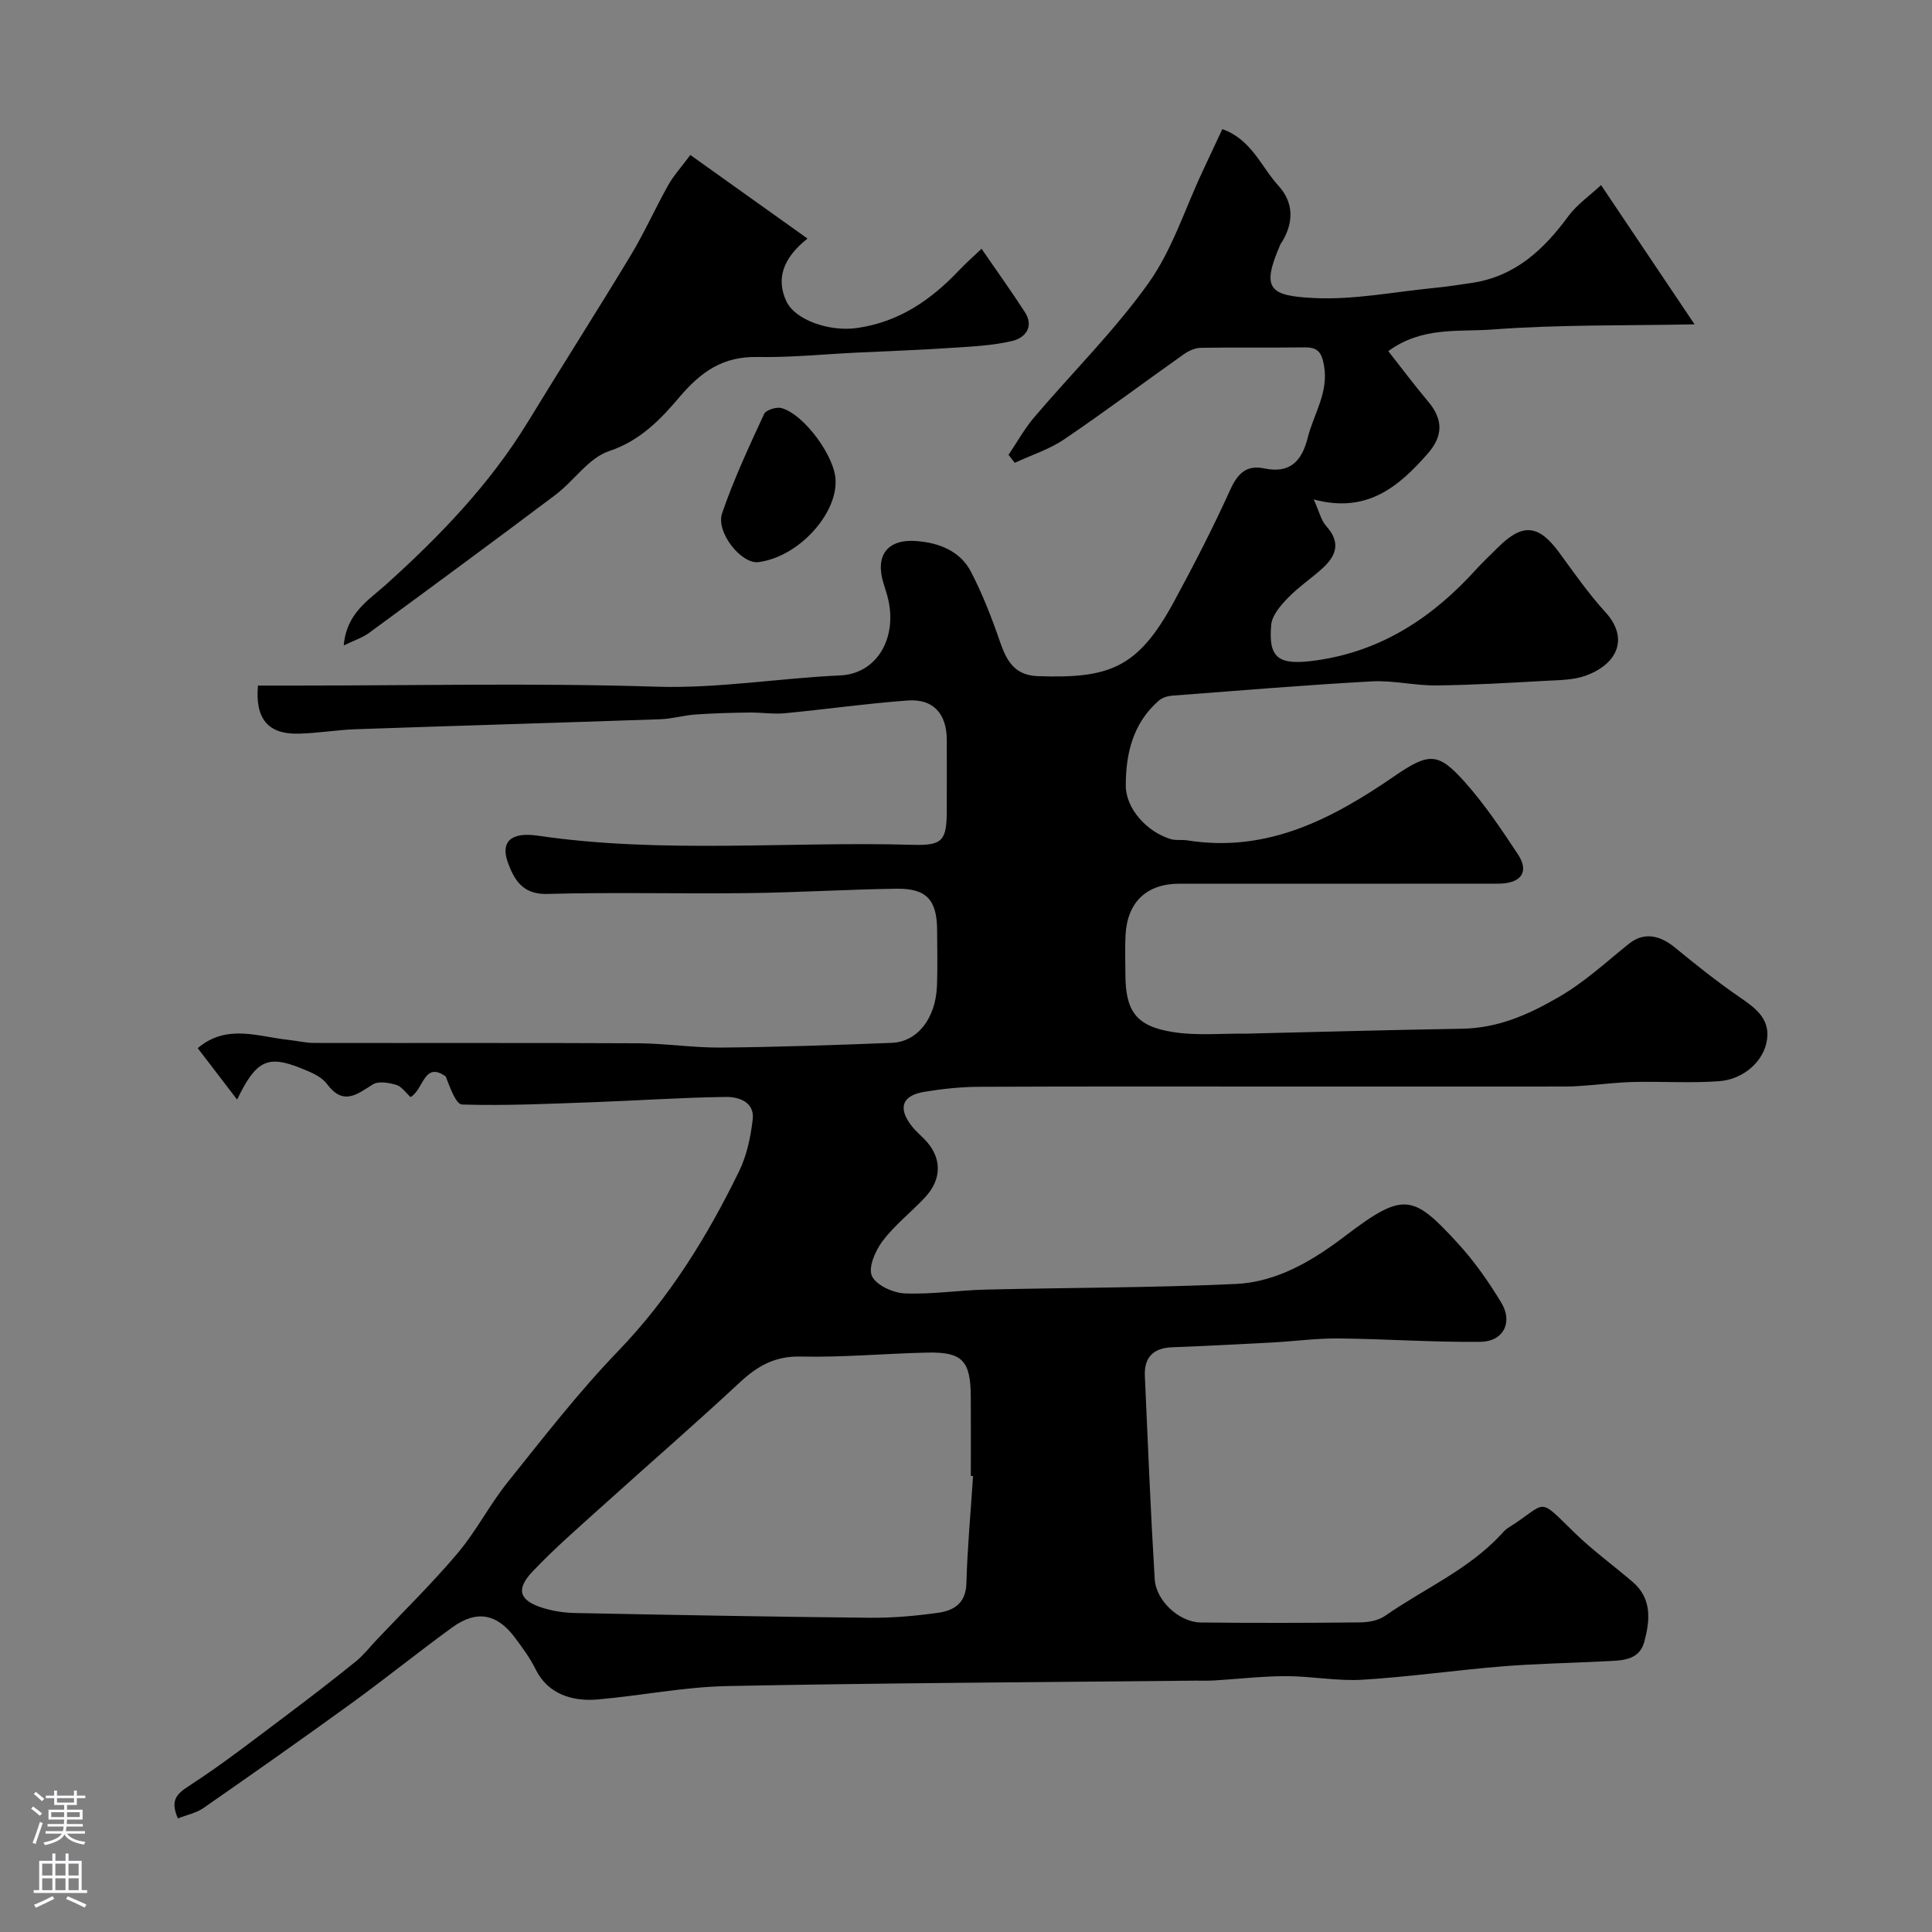
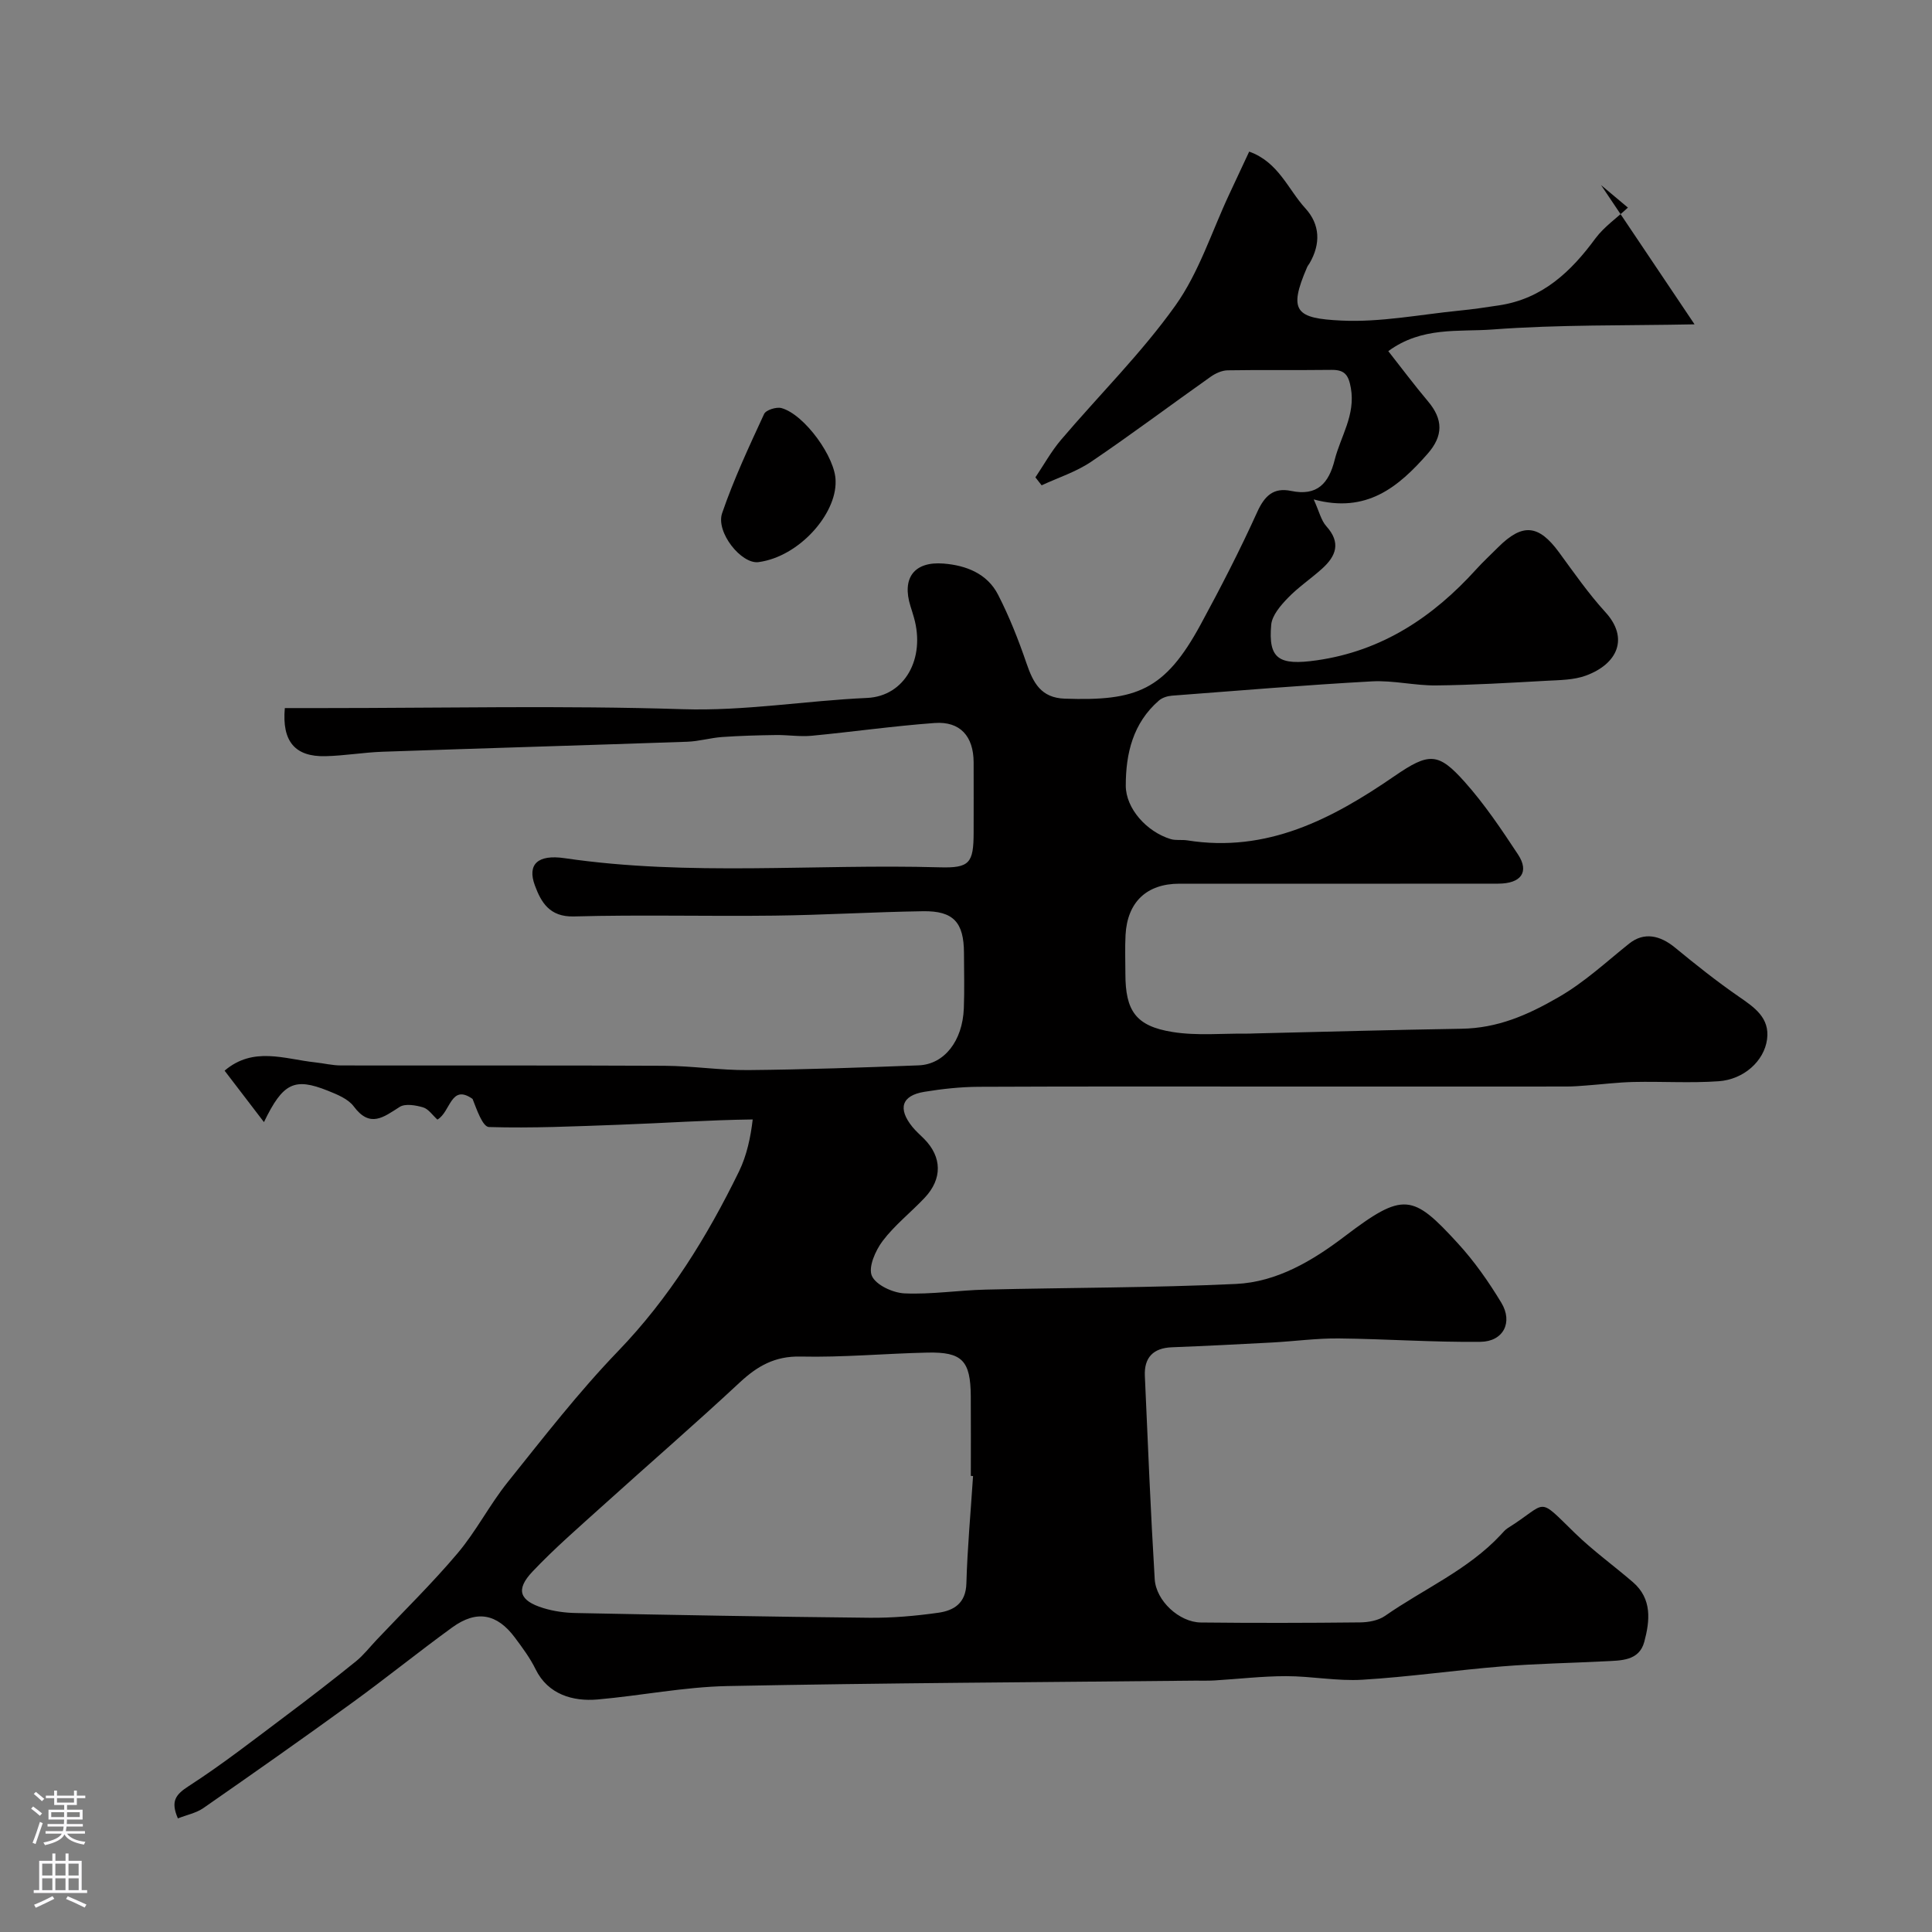
<svg xmlns="http://www.w3.org/2000/svg" enable-background="new 0 0 400 400" viewBox="0 0 400 400">
  <rect x="0" y="0" width="400" height="400" fill="#808080" stroke="none" />
  <g fill="#010000">
-     <path d="m331.48 38.32c6.77 10.08 12.69 18.89 19.36 28.83-14.21.29-28.09.03-41.87 1.07-6.94.52-14.57-.65-21.54 4.48 2.83 3.6 5.43 7.08 8.22 10.39 3.15 3.73 3.19 7.14-.08 10.86-6.02 6.85-12.61 12.42-23.58 9.45 1.14 2.5 1.53 4.35 2.62 5.56 3.07 3.4 2.01 6.17-.89 8.78-2.32 2.09-4.96 3.85-7.11 6.09-1.49 1.55-3.24 3.57-3.42 5.52-.63 7.07 1.56 8.49 9.44 7.36 13.49-1.93 24.03-8.93 32.97-18.8 1.45-1.6 3.05-3.08 4.58-4.61 5.04-5.03 8.37-4.71 12.59 1.04 3.09 4.22 6.1 8.55 9.61 12.4 4.91 5.37 2.54 10.71-4.02 13.13-2.53.93-5.46.93-8.22 1.08-7.6.42-15.2.88-22.8.96-4.43.05-8.89-1.08-13.3-.84-13.81.76-27.6 1.91-41.39 2.96-.93.07-2.02.41-2.71 1.01-5.36 4.65-6.87 10.96-6.86 17.63.01 4.73 4.33 9.54 9.28 11.05 1.08.33 2.32.09 3.46.27 16.51 2.63 29.97-4.42 42.91-13.32 7.15-4.91 9.05-4.92 14.55 1.25 4.11 4.61 7.6 9.82 11.01 14.99 2.39 3.63.63 6.04-4.11 6.04-22 .03-44 .01-66 .01-6.76 0-10.79 3.79-11.15 10.64-.14 2.66-.03 5.33-.03 8 0 7.67 2.14 10.84 9.74 12.06 5.07.82 10.36.28 15.55.34.5.01 1-.03 1.5-.04 14.27-.33 28.54-.74 42.8-.97 7.43-.12 13.56-2.76 20.07-6.52 5.54-3.2 9.87-7.31 14.67-11.13 3.06-2.43 6.38-1.68 9.44.83 4.29 3.53 8.66 7.01 13.22 10.16 3.25 2.24 6.45 4.4 5.86 8.85-.6 4.51-4.83 8.32-10.03 8.68-5.83.41-11.71.02-17.57.15-3.28.07-6.56.49-9.84.73-1.32.1-2.64.21-3.97.21-7.7.02-15.4.01-23.1.01-11.7 0-23.41 0-35.11 0-21.2 0-42.4-.05-63.6.05-3.76.02-7.55.43-11.26 1.04-4.71.77-5.54 3.47-2.46 7.27.73.9 1.63 1.67 2.45 2.5 3.67 3.73 3.78 8.24.09 12.16-2.85 3.03-6.21 5.65-8.7 8.94-1.5 1.98-3.02 5.44-2.24 7.23.82 1.89 4.34 3.52 6.75 3.63 5.57.25 11.19-.65 16.8-.78 17.27-.42 34.55-.37 51.8-1.17 8.49-.39 15.87-4.79 22.53-9.85 12.22-9.29 14.09-8.78 23.48 1.48 3.4 3.71 6.35 7.93 8.96 12.25 2.46 4.06.43 8.05-4.33 8.1-9.76.11-19.53-.6-29.3-.7-4.6-.05-9.2.59-13.8.84-6.92.37-13.85.72-20.78.99-3.87.15-5.76 2.14-5.59 5.92.62 14.03 1.19 28.06 2.04 42.07.27 4.54 5.12 8.94 9.54 8.99 11 .12 22 .1 33-.02 1.74-.02 3.77-.39 5.15-1.35 8-5.58 17.16-9.5 23.96-16.79.45-.49.89-1.03 1.44-1.38 8.47-5.29 5.87-6.8 13.89 1.01 3.75 3.66 8.05 6.75 12.03 10.18 4.01 3.46 3.51 8.03 2.35 12.36-1.07 3.97-4.83 3.85-8.09 4.02-7.12.37-14.26.48-21.36 1.06-9.65.78-19.25 2.18-28.91 2.76-5.23.32-10.52-.74-15.79-.74-4.96 0-9.91.59-14.87.89-1.33.08-2.67.03-4 .04-32.27.33-64.54.48-96.8 1.12-8.98.18-17.92 1.99-26.9 2.78-5.05.44-10.24-1.01-12.81-6.24-1.14-2.33-2.72-4.46-4.28-6.55-3.71-5-7.94-5.79-12.98-2.14-7.01 5.09-13.75 10.55-20.77 15.64-10.17 7.38-20.45 14.6-30.76 21.77-1.49 1.03-3.43 1.41-5.28 2.14-1.55-3.59-.47-4.93 2.26-6.7 6.98-4.51 13.56-9.66 20.22-14.65 4.85-3.63 9.64-7.34 14.35-11.14 1.6-1.29 2.89-2.97 4.32-4.48 5.62-5.96 11.5-11.69 16.77-17.94 3.85-4.56 6.61-10.02 10.35-14.69 7.4-9.23 14.67-18.63 22.86-27.13 10.6-11 18.44-23.68 25.05-37.23 1.6-3.28 2.41-7.1 2.83-10.75s-2.94-4.7-5.56-4.66c-9.26.12-18.51.77-27.76 1.1-8.95.32-17.9.74-26.84.47-1.32-.04-2.53-3.62-3.4-5.82-4.54-3.2-4.53 2.7-7.28 4.28-1.01-.91-1.85-2.2-2.96-2.53-1.53-.45-3.7-.83-4.86-.09-3.35 2.13-6.13 4.42-9.5-.11-1.17-1.57-3.45-2.48-5.39-3.26-6.89-2.75-9.27-1.64-13.2 6.51-2.85-3.73-5.45-7.12-8.15-10.65 5.96-5.08 12.45-2.39 18.74-1.72 1.79.19 3.57.64 5.36.64 22.33.04 44.67-.04 67 .07 5.77.03 11.54.94 17.3.89 11.77-.11 23.54-.52 35.3-.98 5.32-.21 9.08-5.06 9.35-11.78.15-3.83.04-7.67.03-11.5-.02-6.31-2.17-8.73-8.46-8.63-10.27.15-20.54.79-30.81.91-13.83.17-27.67-.21-41.49.17-5.08.14-6.81-3-8.08-6.42-1.61-4.35.56-6.47 6.18-5.64 25.8 3.78 51.74 1.15 77.61 1.89 6.23.18 7.04-.87 7.05-7.24 0-4.83.02-9.67 0-14.5-.02-5.4-2.79-8.53-8.08-8.14-8.5.62-16.95 1.83-25.44 2.64-2.43.23-4.91-.18-7.36-.15-3.72.05-7.45.15-11.17.41-2.44.17-4.84.9-7.27.98-21.02.73-42.05 1.34-63.08 2.07-3.94.14-7.87.83-11.81.92-6.29.15-9.02-3.06-8.4-9.96h7.88c24.83 0 49.68-.56 74.49.23 12.89.41 25.44-1.76 38.17-2.33 7.83-.35 12.12-8.18 9.71-16.65-.22-.78-.47-1.56-.71-2.33-1.84-5.82.73-9.33 6.85-8.84 4.66.37 9.04 2.07 11.28 6.45 2.34 4.56 4.24 9.39 5.9 14.24 1.38 4.01 2.99 7.11 7.9 7.28 14.81.51 20.69-1.63 28.14-15.35 4.14-7.63 8.12-15.36 11.7-23.26 1.54-3.4 3.39-5.16 7.03-4.4 5.4 1.13 7.8-1.58 9.01-6.39 1.25-4.93 4.35-9.33 3.36-14.92-.48-2.72-1.29-3.78-4-3.75-7.17.09-14.33-.03-21.5.09-1.19.02-2.52.62-3.52 1.33-8.27 5.84-16.37 11.93-24.75 17.6-3.1 2.1-6.82 3.28-10.25 4.88-.43-.55-.86-1.1-1.29-1.65 1.75-2.6 3.28-5.38 5.29-7.75 7.89-9.28 16.64-17.93 23.68-27.8 4.91-6.88 7.55-15.38 11.21-23.16 1.31-2.79 2.61-5.58 4.08-8.73 6.08 2.17 8.04 7.82 11.63 11.74 3.07 3.36 3.19 7.37.88 11.36-.17.29-.4.54-.52.84-3.98 9.18-2.28 10.59 7.09 11.04 8.09.39 16.29-1.25 24.44-2.06 2.77-.27 5.53-.68 8.28-1.1 8.92-1.37 14.83-6.95 19.93-13.91 1.8-2.39 4.45-4.22 6.68-6.32zm-130.02 267.28c-.15-.01-.31-.02-.46-.03 0-5.49.03-10.99-.01-16.48-.05-7.37-1.76-9.21-8.97-9.05-8.76.19-17.53 1.02-26.27.82-5.31-.12-8.92 1.95-12.59 5.36-9.29 8.65-18.89 16.96-28.3 25.46-4.96 4.48-10.04 8.87-14.62 13.71-3.54 3.74-2.7 6.03 2.26 7.55 2.15.66 4.48.98 6.73 1.02 20.25.4 40.49.78 60.74.98 4.77.05 9.58-.37 14.31-1.04 3.21-.46 5.69-1.96 5.8-6.08.21-7.41.9-14.81 1.38-22.22z" />
-     <path d="m167.18 49.39c-5.3 4.22-6.42 8.5-4.41 12.91 1.83 4.02 9.03 6.4 14.59 5.62 8.8-1.23 15.44-5.85 21.31-12.06 1.34-1.42 2.82-2.7 4.55-4.35 3.17 4.6 6.16 8.77 8.95 13.08 2.01 3.1.04 5.38-2.59 6-4.13.98-8.46 1.16-12.73 1.44-6.59.44-13.19.67-19.78.99-6.76.33-13.53 1.02-20.28.89-7.09-.13-11.61 2.99-16.12 8.31-3.83 4.52-8.1 9.03-14.55 11.17-4.25 1.41-7.29 6.18-11.14 9.08-12.79 9.62-25.68 19.11-38.58 28.57-1.35.99-3.04 1.53-5.23 2.59.55-6.65 5.09-9.32 8.73-12.59 11.16-10.05 21.52-20.78 29.4-33.7 7.02-11.52 14.29-22.88 21.26-34.43 2.85-4.72 5.1-9.79 7.8-14.6 1.1-1.96 2.66-3.66 4.57-6.22 8.12 5.8 15.89 11.33 24.25 17.3z" />
+     <path d="m331.48 38.32c6.77 10.08 12.69 18.89 19.36 28.83-14.21.29-28.09.03-41.87 1.07-6.94.52-14.57-.65-21.54 4.48 2.83 3.6 5.43 7.08 8.22 10.39 3.15 3.73 3.19 7.14-.08 10.86-6.02 6.85-12.61 12.42-23.58 9.45 1.14 2.5 1.53 4.35 2.62 5.56 3.07 3.4 2.01 6.17-.89 8.78-2.32 2.09-4.96 3.85-7.11 6.09-1.49 1.55-3.24 3.57-3.42 5.52-.63 7.07 1.56 8.49 9.44 7.36 13.49-1.93 24.03-8.93 32.97-18.8 1.45-1.6 3.05-3.08 4.58-4.61 5.04-5.03 8.37-4.71 12.59 1.04 3.09 4.22 6.1 8.55 9.61 12.4 4.91 5.37 2.54 10.71-4.02 13.13-2.53.93-5.46.93-8.22 1.08-7.6.42-15.2.88-22.8.96-4.43.05-8.89-1.08-13.3-.84-13.81.76-27.6 1.91-41.39 2.96-.93.07-2.02.41-2.71 1.01-5.36 4.65-6.87 10.96-6.86 17.63.01 4.73 4.33 9.54 9.28 11.05 1.08.33 2.32.09 3.46.27 16.51 2.63 29.97-4.42 42.91-13.32 7.15-4.91 9.05-4.92 14.55 1.25 4.11 4.61 7.6 9.82 11.01 14.99 2.39 3.63.63 6.04-4.11 6.04-22 .03-44 .01-66 .01-6.76 0-10.79 3.79-11.15 10.64-.14 2.66-.03 5.33-.03 8 0 7.67 2.14 10.84 9.74 12.06 5.07.82 10.36.28 15.55.34.5.01 1-.03 1.5-.04 14.27-.33 28.54-.74 42.8-.97 7.43-.12 13.56-2.76 20.07-6.52 5.54-3.2 9.87-7.31 14.67-11.13 3.06-2.43 6.38-1.68 9.44.83 4.29 3.53 8.66 7.01 13.22 10.16 3.25 2.24 6.45 4.4 5.86 8.85-.6 4.51-4.83 8.32-10.03 8.68-5.83.41-11.71.02-17.57.15-3.28.07-6.56.49-9.84.73-1.32.1-2.64.21-3.97.21-7.7.02-15.4.01-23.1.01-11.7 0-23.41 0-35.11 0-21.2 0-42.4-.05-63.6.05-3.76.02-7.55.43-11.26 1.04-4.71.77-5.54 3.47-2.46 7.27.73.9 1.63 1.67 2.45 2.5 3.67 3.73 3.78 8.24.09 12.16-2.85 3.03-6.21 5.65-8.7 8.94-1.5 1.98-3.02 5.44-2.24 7.23.82 1.89 4.34 3.52 6.75 3.63 5.57.25 11.19-.65 16.8-.78 17.27-.42 34.55-.37 51.8-1.17 8.49-.39 15.87-4.79 22.53-9.85 12.22-9.29 14.09-8.78 23.48 1.48 3.4 3.71 6.35 7.93 8.96 12.25 2.46 4.06.43 8.05-4.33 8.1-9.76.11-19.53-.6-29.3-.7-4.6-.05-9.2.59-13.8.84-6.92.37-13.85.72-20.78.99-3.87.15-5.76 2.14-5.59 5.92.62 14.03 1.19 28.06 2.04 42.07.27 4.54 5.12 8.94 9.54 8.99 11 .12 22 .1 33-.02 1.74-.02 3.77-.39 5.15-1.35 8-5.58 17.16-9.5 23.96-16.79.45-.49.89-1.03 1.44-1.38 8.47-5.29 5.87-6.8 13.89 1.01 3.75 3.66 8.05 6.75 12.03 10.18 4.01 3.46 3.51 8.03 2.35 12.36-1.07 3.97-4.83 3.85-8.09 4.02-7.12.37-14.26.48-21.36 1.06-9.65.78-19.25 2.18-28.91 2.76-5.23.32-10.52-.74-15.79-.74-4.96 0-9.91.59-14.87.89-1.33.08-2.67.03-4 .04-32.27.33-64.54.48-96.8 1.12-8.98.18-17.92 1.99-26.9 2.78-5.05.44-10.24-1.01-12.81-6.24-1.14-2.33-2.72-4.46-4.28-6.55-3.71-5-7.94-5.79-12.98-2.14-7.01 5.09-13.75 10.55-20.77 15.64-10.17 7.38-20.45 14.6-30.76 21.77-1.49 1.03-3.43 1.41-5.28 2.14-1.55-3.59-.47-4.93 2.26-6.7 6.98-4.51 13.56-9.66 20.22-14.65 4.85-3.63 9.64-7.34 14.35-11.14 1.6-1.29 2.89-2.97 4.32-4.48 5.62-5.96 11.5-11.69 16.77-17.94 3.85-4.56 6.61-10.02 10.35-14.69 7.4-9.23 14.67-18.63 22.86-27.13 10.6-11 18.44-23.68 25.05-37.23 1.6-3.28 2.41-7.1 2.83-10.75c-9.26.12-18.51.77-27.76 1.1-8.95.32-17.9.74-26.84.47-1.32-.04-2.53-3.62-3.4-5.82-4.54-3.2-4.53 2.7-7.28 4.28-1.01-.91-1.85-2.2-2.96-2.53-1.53-.45-3.7-.83-4.86-.09-3.35 2.13-6.13 4.42-9.5-.11-1.17-1.57-3.45-2.48-5.39-3.26-6.89-2.75-9.27-1.64-13.2 6.51-2.85-3.73-5.45-7.12-8.15-10.65 5.96-5.08 12.45-2.39 18.74-1.72 1.79.19 3.57.64 5.36.64 22.33.04 44.67-.04 67 .07 5.77.03 11.54.94 17.3.89 11.77-.11 23.54-.52 35.3-.98 5.32-.21 9.08-5.06 9.35-11.78.15-3.83.04-7.67.03-11.5-.02-6.31-2.17-8.73-8.46-8.63-10.27.15-20.54.79-30.81.91-13.83.17-27.67-.21-41.49.17-5.08.14-6.81-3-8.08-6.42-1.61-4.35.56-6.47 6.18-5.64 25.8 3.78 51.74 1.15 77.61 1.89 6.23.18 7.04-.87 7.05-7.24 0-4.83.02-9.67 0-14.5-.02-5.4-2.79-8.53-8.08-8.14-8.5.62-16.95 1.83-25.44 2.64-2.43.23-4.91-.18-7.36-.15-3.72.05-7.45.15-11.17.41-2.44.17-4.84.9-7.27.98-21.02.73-42.05 1.34-63.08 2.07-3.94.14-7.87.83-11.81.92-6.29.15-9.02-3.06-8.4-9.96h7.88c24.83 0 49.68-.56 74.49.23 12.89.41 25.44-1.76 38.17-2.33 7.83-.35 12.12-8.18 9.71-16.65-.22-.78-.47-1.56-.71-2.33-1.84-5.82.73-9.33 6.85-8.84 4.66.37 9.04 2.07 11.28 6.45 2.34 4.56 4.24 9.39 5.9 14.24 1.38 4.01 2.99 7.11 7.9 7.28 14.81.51 20.69-1.63 28.14-15.35 4.14-7.63 8.12-15.36 11.7-23.26 1.54-3.4 3.39-5.16 7.03-4.4 5.4 1.13 7.8-1.58 9.01-6.39 1.25-4.93 4.35-9.33 3.36-14.92-.48-2.72-1.29-3.78-4-3.75-7.17.09-14.33-.03-21.5.09-1.19.02-2.52.62-3.52 1.33-8.27 5.84-16.37 11.93-24.75 17.6-3.1 2.1-6.82 3.28-10.25 4.88-.43-.55-.86-1.1-1.29-1.65 1.75-2.6 3.28-5.38 5.29-7.75 7.89-9.28 16.64-17.93 23.68-27.8 4.91-6.88 7.55-15.38 11.21-23.16 1.31-2.79 2.61-5.58 4.08-8.73 6.08 2.17 8.04 7.82 11.63 11.74 3.07 3.36 3.19 7.37.88 11.36-.17.29-.4.54-.52.84-3.98 9.18-2.28 10.59 7.09 11.04 8.09.39 16.29-1.25 24.44-2.06 2.77-.27 5.53-.68 8.28-1.1 8.92-1.37 14.83-6.95 19.93-13.91 1.8-2.39 4.45-4.22 6.68-6.32zm-130.02 267.28c-.15-.01-.31-.02-.46-.03 0-5.49.03-10.99-.01-16.48-.05-7.37-1.76-9.21-8.97-9.05-8.76.19-17.53 1.02-26.27.82-5.31-.12-8.92 1.95-12.59 5.36-9.29 8.65-18.89 16.96-28.3 25.46-4.96 4.48-10.04 8.87-14.62 13.71-3.54 3.74-2.7 6.03 2.26 7.55 2.15.66 4.48.98 6.73 1.02 20.25.4 40.49.78 60.74.98 4.77.05 9.58-.37 14.31-1.04 3.21-.46 5.69-1.96 5.8-6.08.21-7.41.9-14.81 1.38-22.22z" />
    <path d="m173 99.62c.19 6.82-7.56 15.64-15.96 16.76-3.53.47-8.89-6.18-7.53-10.14 2.41-7.02 5.57-13.78 8.69-20.53.38-.83 2.55-1.51 3.6-1.22 4.79 1.33 11.24 10.3 11.2 15.13z" />
  </g>
  <path d="m6.44 374.46.42-.45c.65.47 1.27.95 1.85 1.44l-.45.49c-.65-.56-1.25-1.06-1.82-1.48m.93 7.33-.63-.26c.55-1.36 1.05-2.8 1.52-4.33.19.1.38.19.59.27-.46 1.29-.95 2.73-1.48 4.32m-.38-10.38.44-.42c.43.34 1.01.82 1.74 1.44l-.49.49c-.53-.51-1.09-1.01-1.69-1.51m2.5.35h1.72v-1.04h.59v1.04h3.52v-1.04h.59v1.04h1.75v.53h-1.75v1.42h-2.03v.97h3.22v2.03h-3.24c0 .35-.01.66-.03.93h3.32v.53h-3.37c-.03.27-.08.58-.15.94h3.96v.53h-3.71c.67.92 1.93 1.48 3.79 1.68-.13.24-.23.44-.29.59-2.13-.38-3.48-1.08-4.04-2.12-.43.97-1.77 1.72-4.03 2.23-.09-.19-.2-.37-.33-.55 2.1-.42 3.37-1.03 3.81-1.83h-3.36v-.53h3.58c.08-.29.13-.61.16-.94h-3.33v-.53h3.39c.02-.27.04-.58.04-.93h-3.23v-2.03h3.25v-.97h-2.07v-1.42h-1.73zm1.12 3.44v1h2.65c.01-.3.02-.44.01-.4v-.25-.35zm1.19-2h3.52v-.91h-3.52zm4.71 2h-2.63v.59c0 .15-.01.28-.01.4h2.64z" fill="#fbfafc" />
  <path d="m13.56 383.74h.63v1.52h2.72v6.07h1.13v.6h-11.06v-.6h1.13v-6.07h2.73v-1.52h.63v1.52h2.1v-1.52zm-2.69 8.83.38.56c-1.24.63-2.53 1.25-3.85 1.85-.1-.21-.21-.42-.34-.63 1.36-.55 2.63-1.15 3.81-1.78m-2.13-4.27h2.1v-2.45h-2.1zm0 3.04h2.1v-2.46h-2.1zm2.72-3.04h2.1v-2.45h-2.1zm0 3.04h2.1v-2.46h-2.1zm6.07 3.6c-1.41-.71-2.7-1.3-3.86-1.78l.35-.56c1.45.62 2.75 1.19 3.88 1.72zm-1.25-9.09h-2.1v2.45h2.1zm-2.09 5.49h2.1v-2.45h-2.1z" fill="#fbfafc" />
</svg>